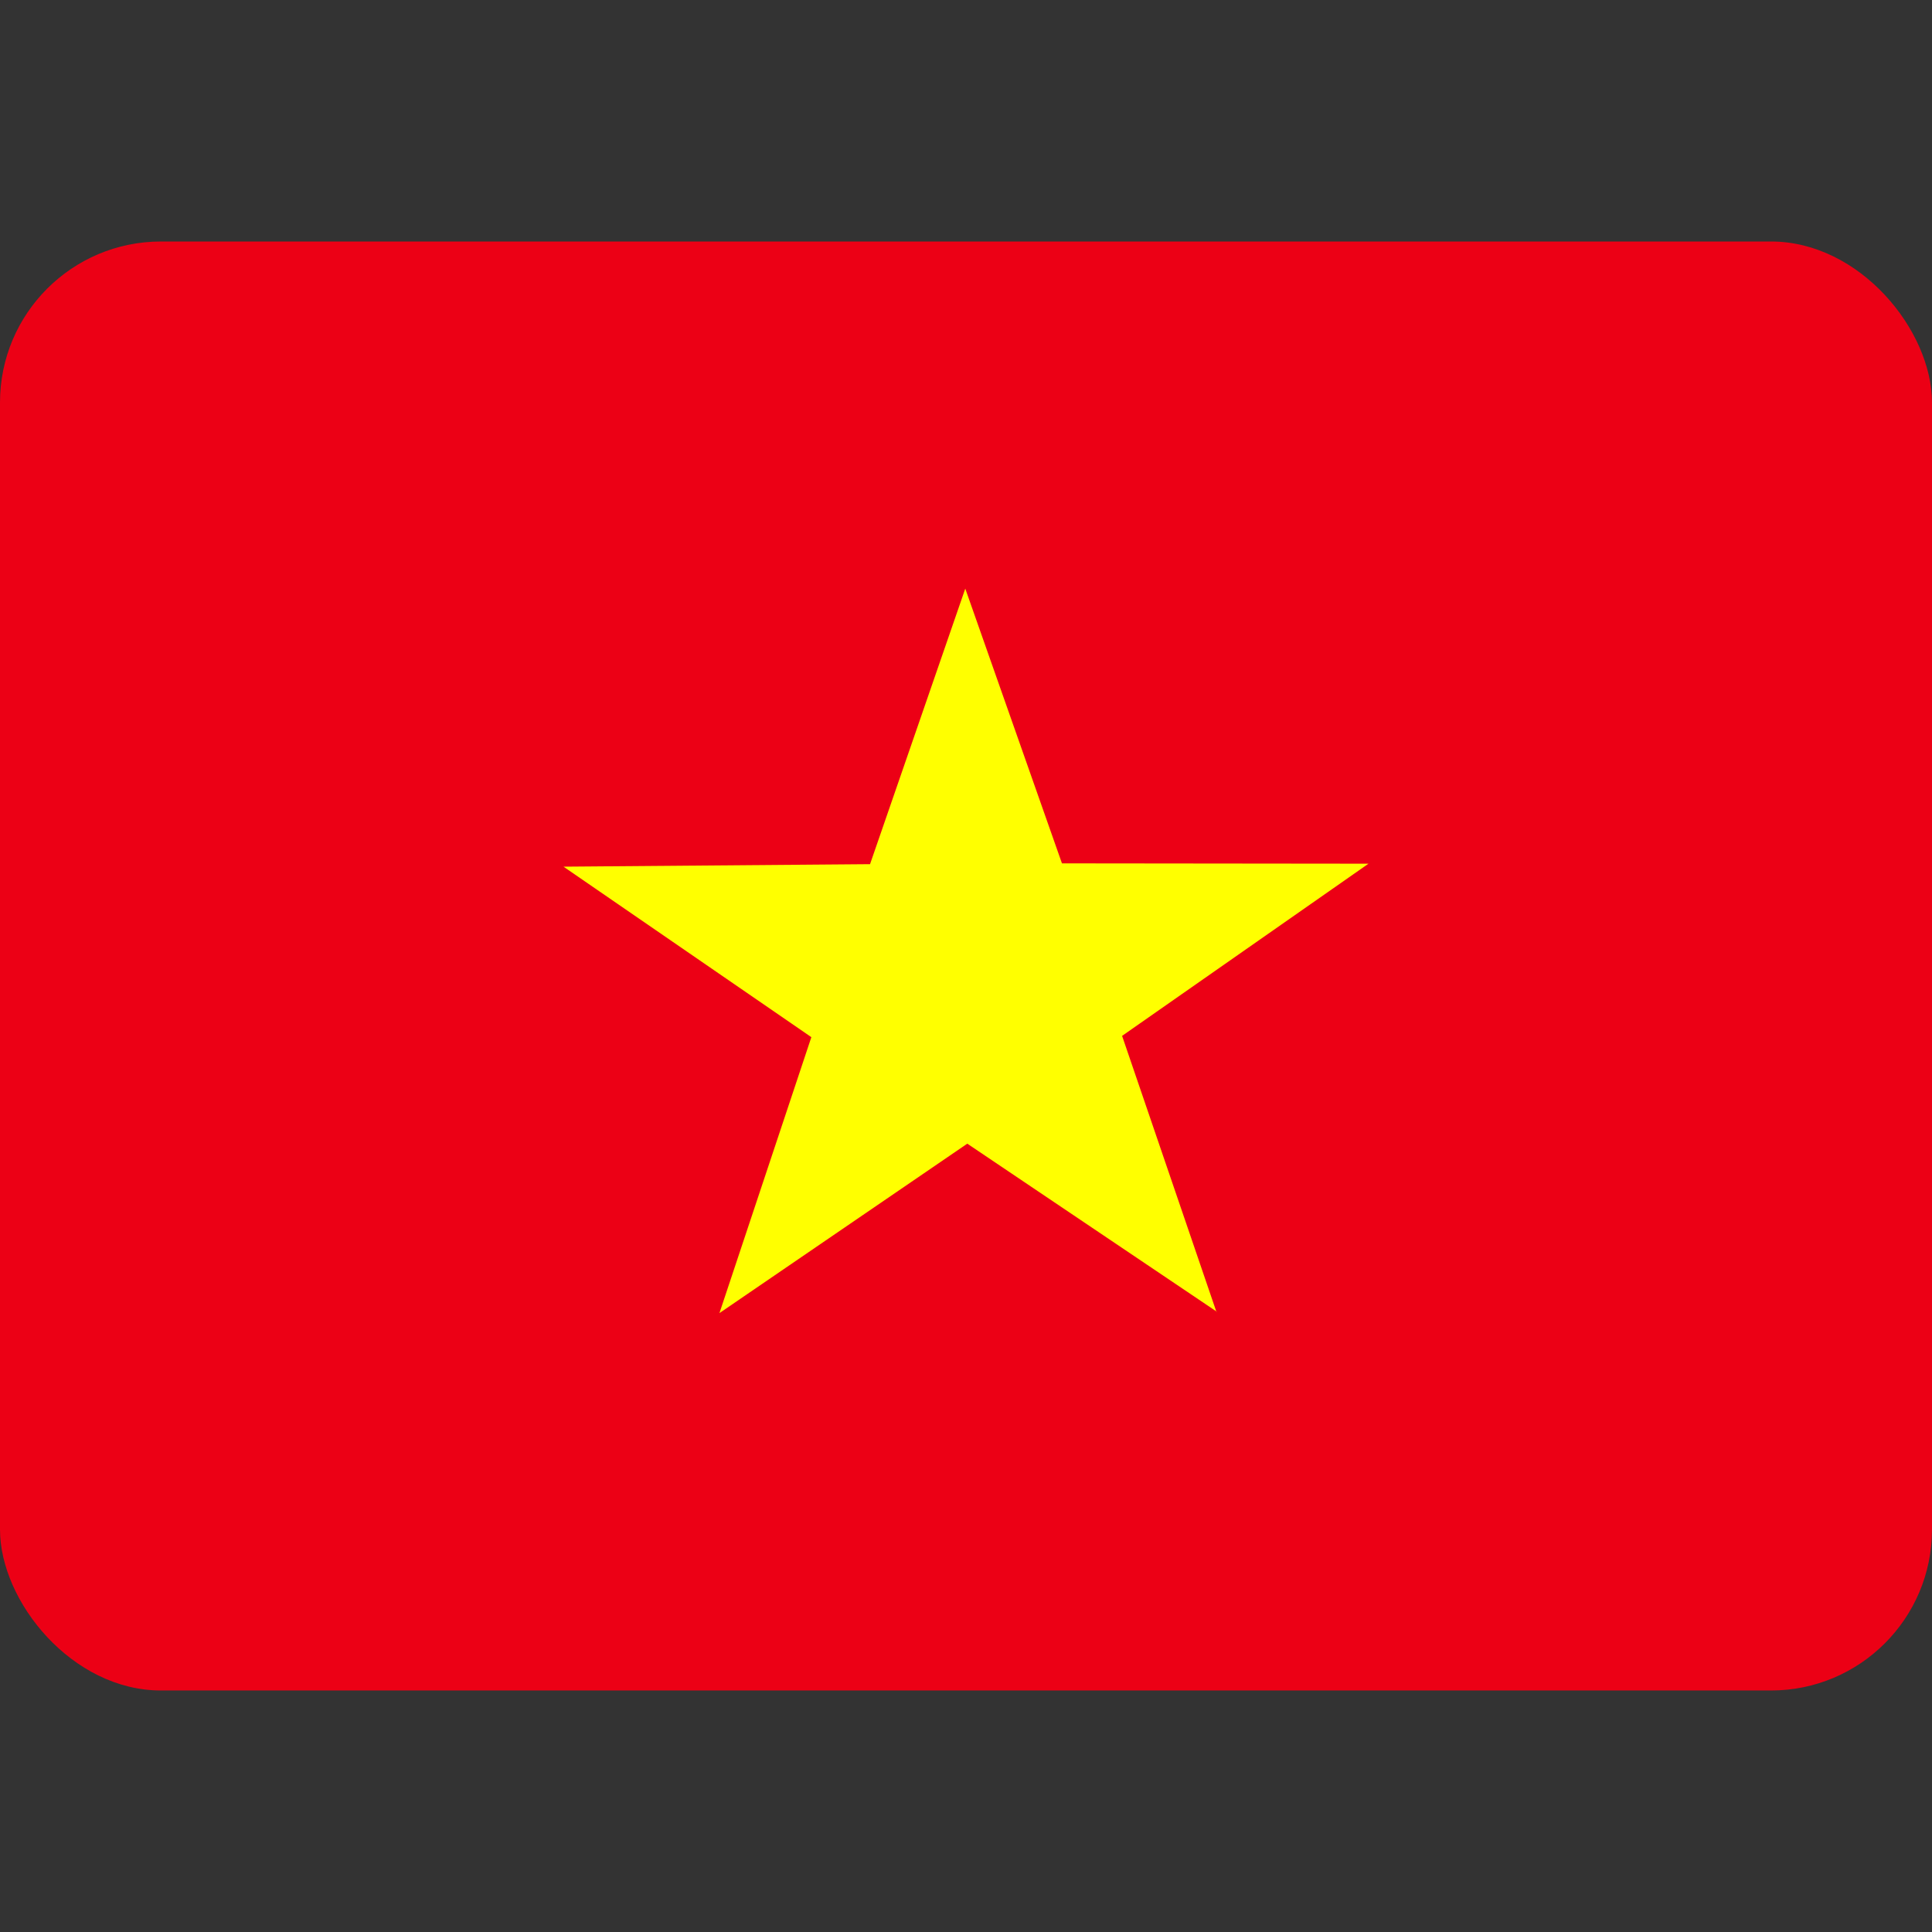
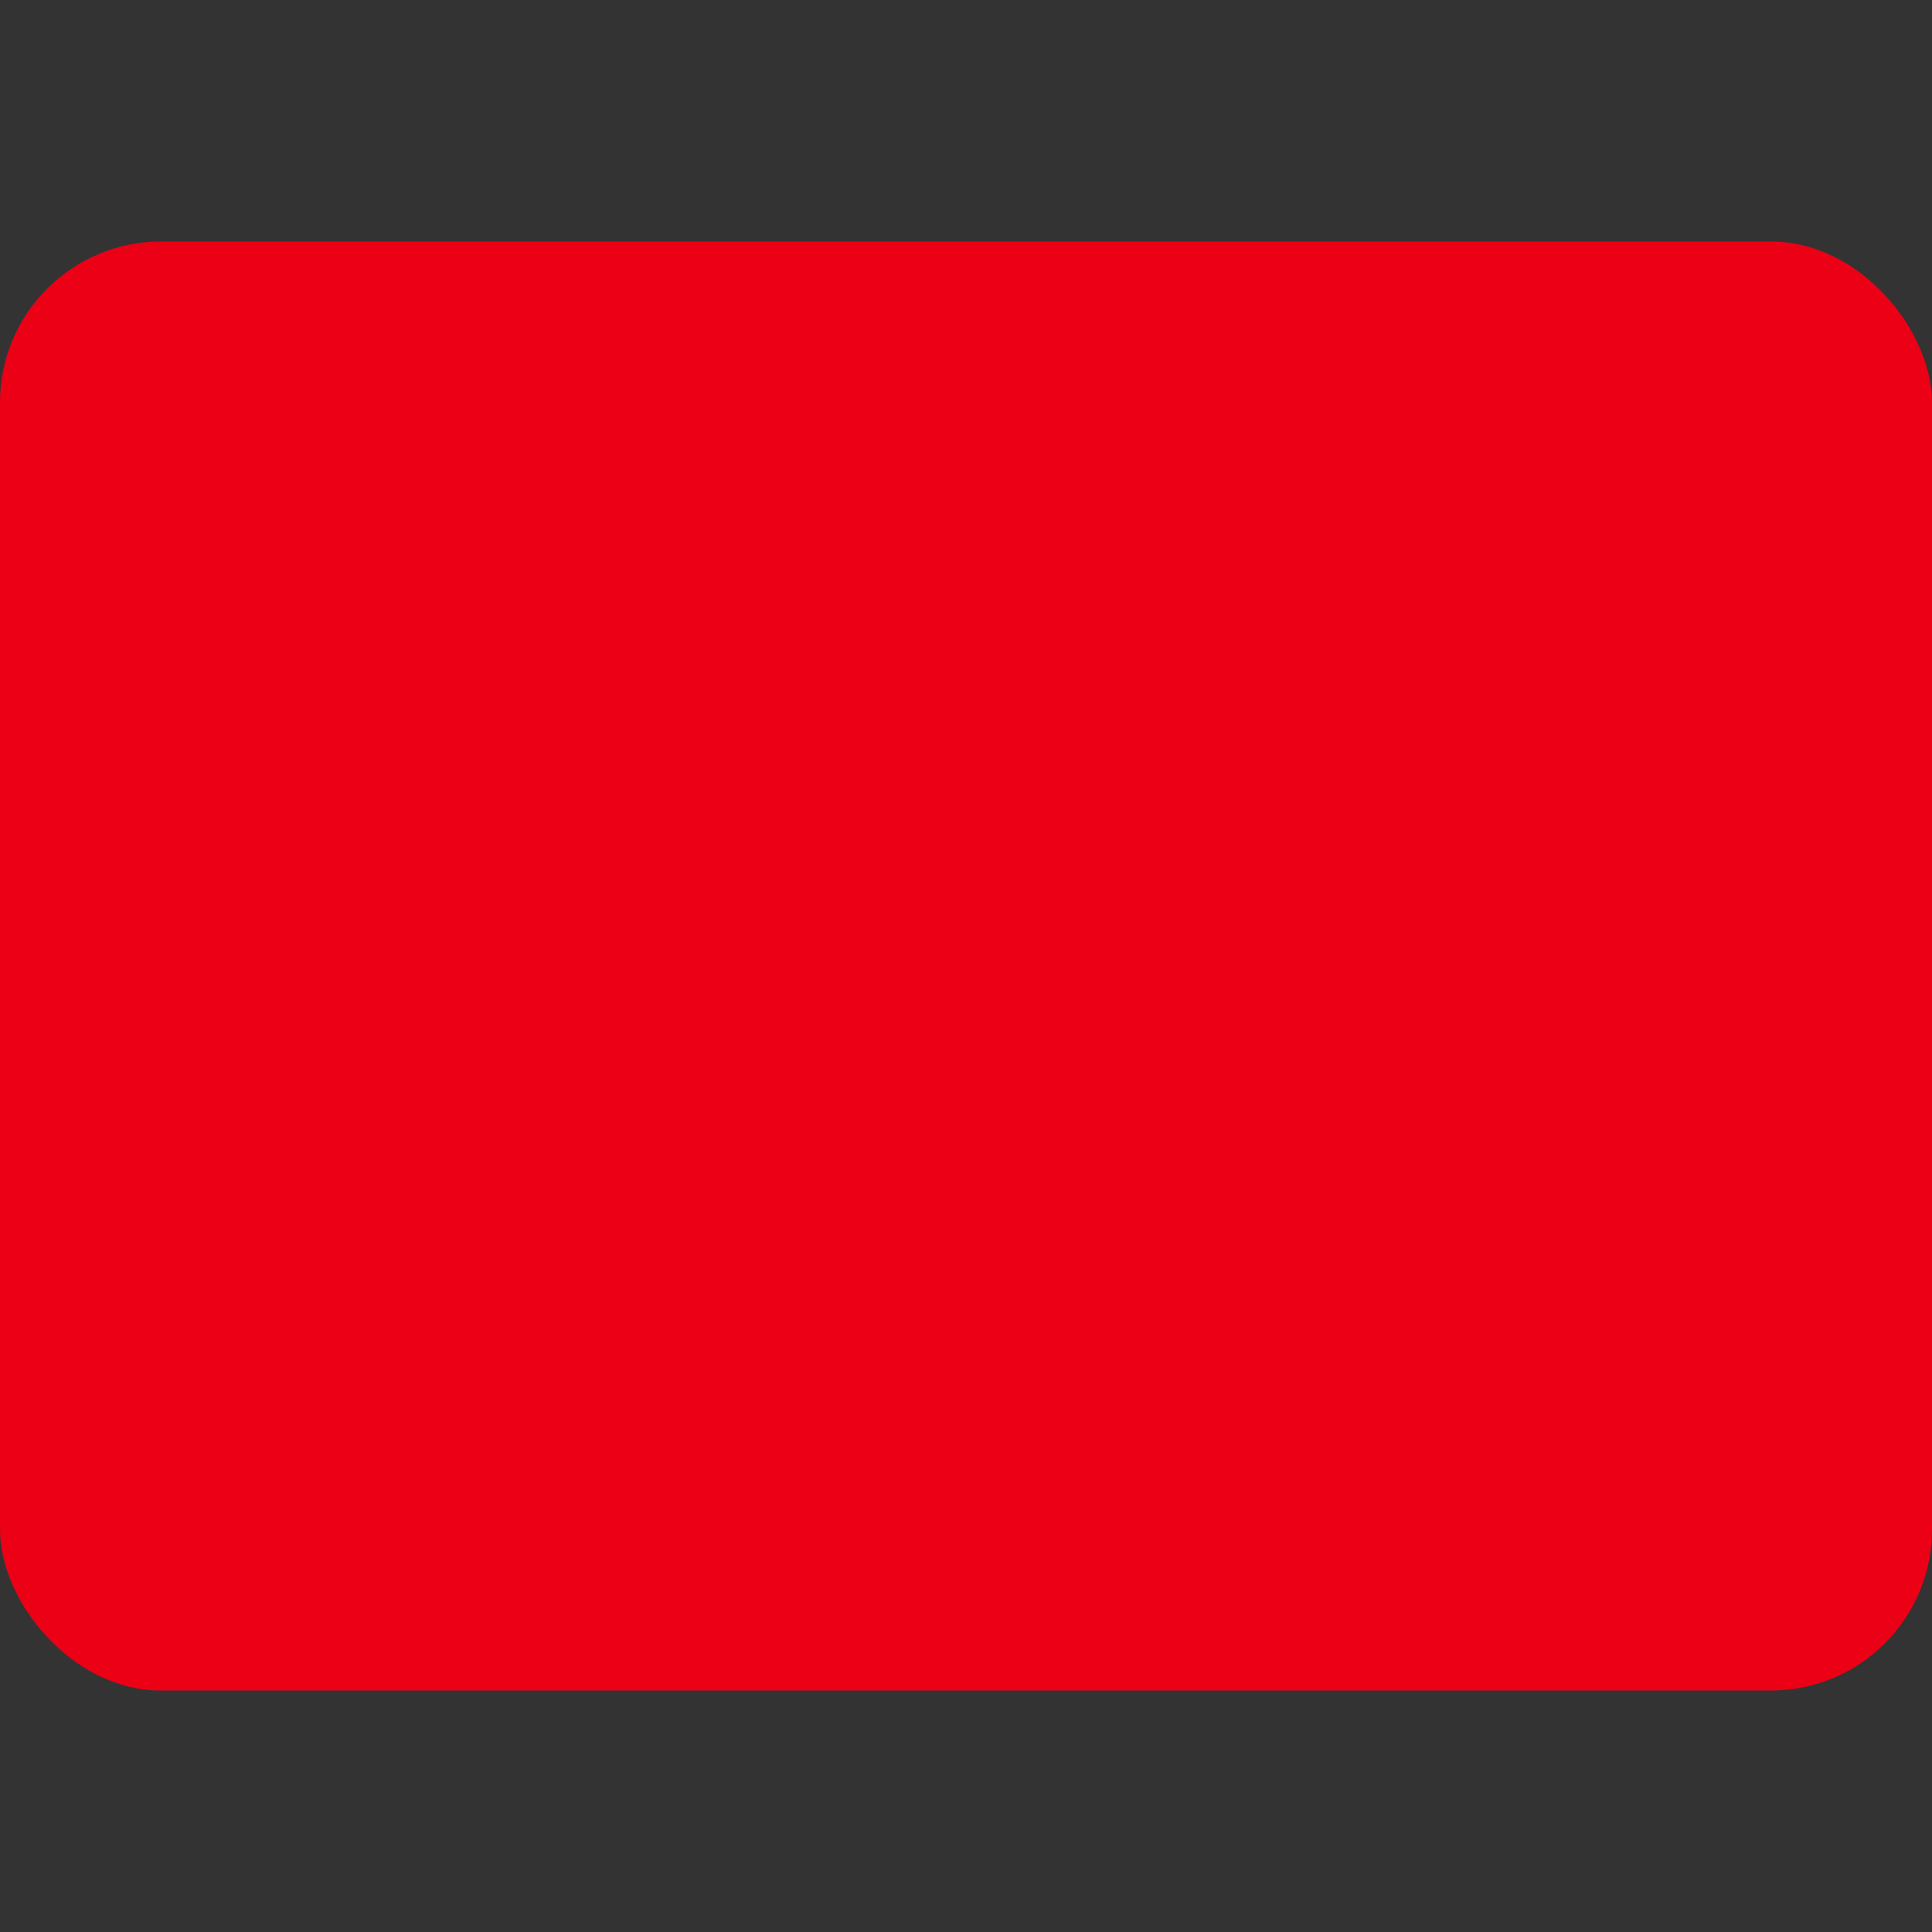
<svg xmlns="http://www.w3.org/2000/svg" width="24" height="24" viewBox="0 0 24 24" fill="none">
  <rect x="0" y="0" width="24" height="24" fill="#333333" stroke="none" />
  <rect y="3" width="24" height="18" rx="2" fill="#EC0015" />
-   <path fill-rule="evenodd" clip-rule="evenodd" d="M15.115 16.294L12.016 14.207L8.937 16.312L10.079 12.884L7 10.766L10.808 10.735L11.991 7.312L13.192 10.725L17 10.729L13.939 12.868L15.111 16.297L15.115 16.294Z" fill="#FFFF00" />
</svg>